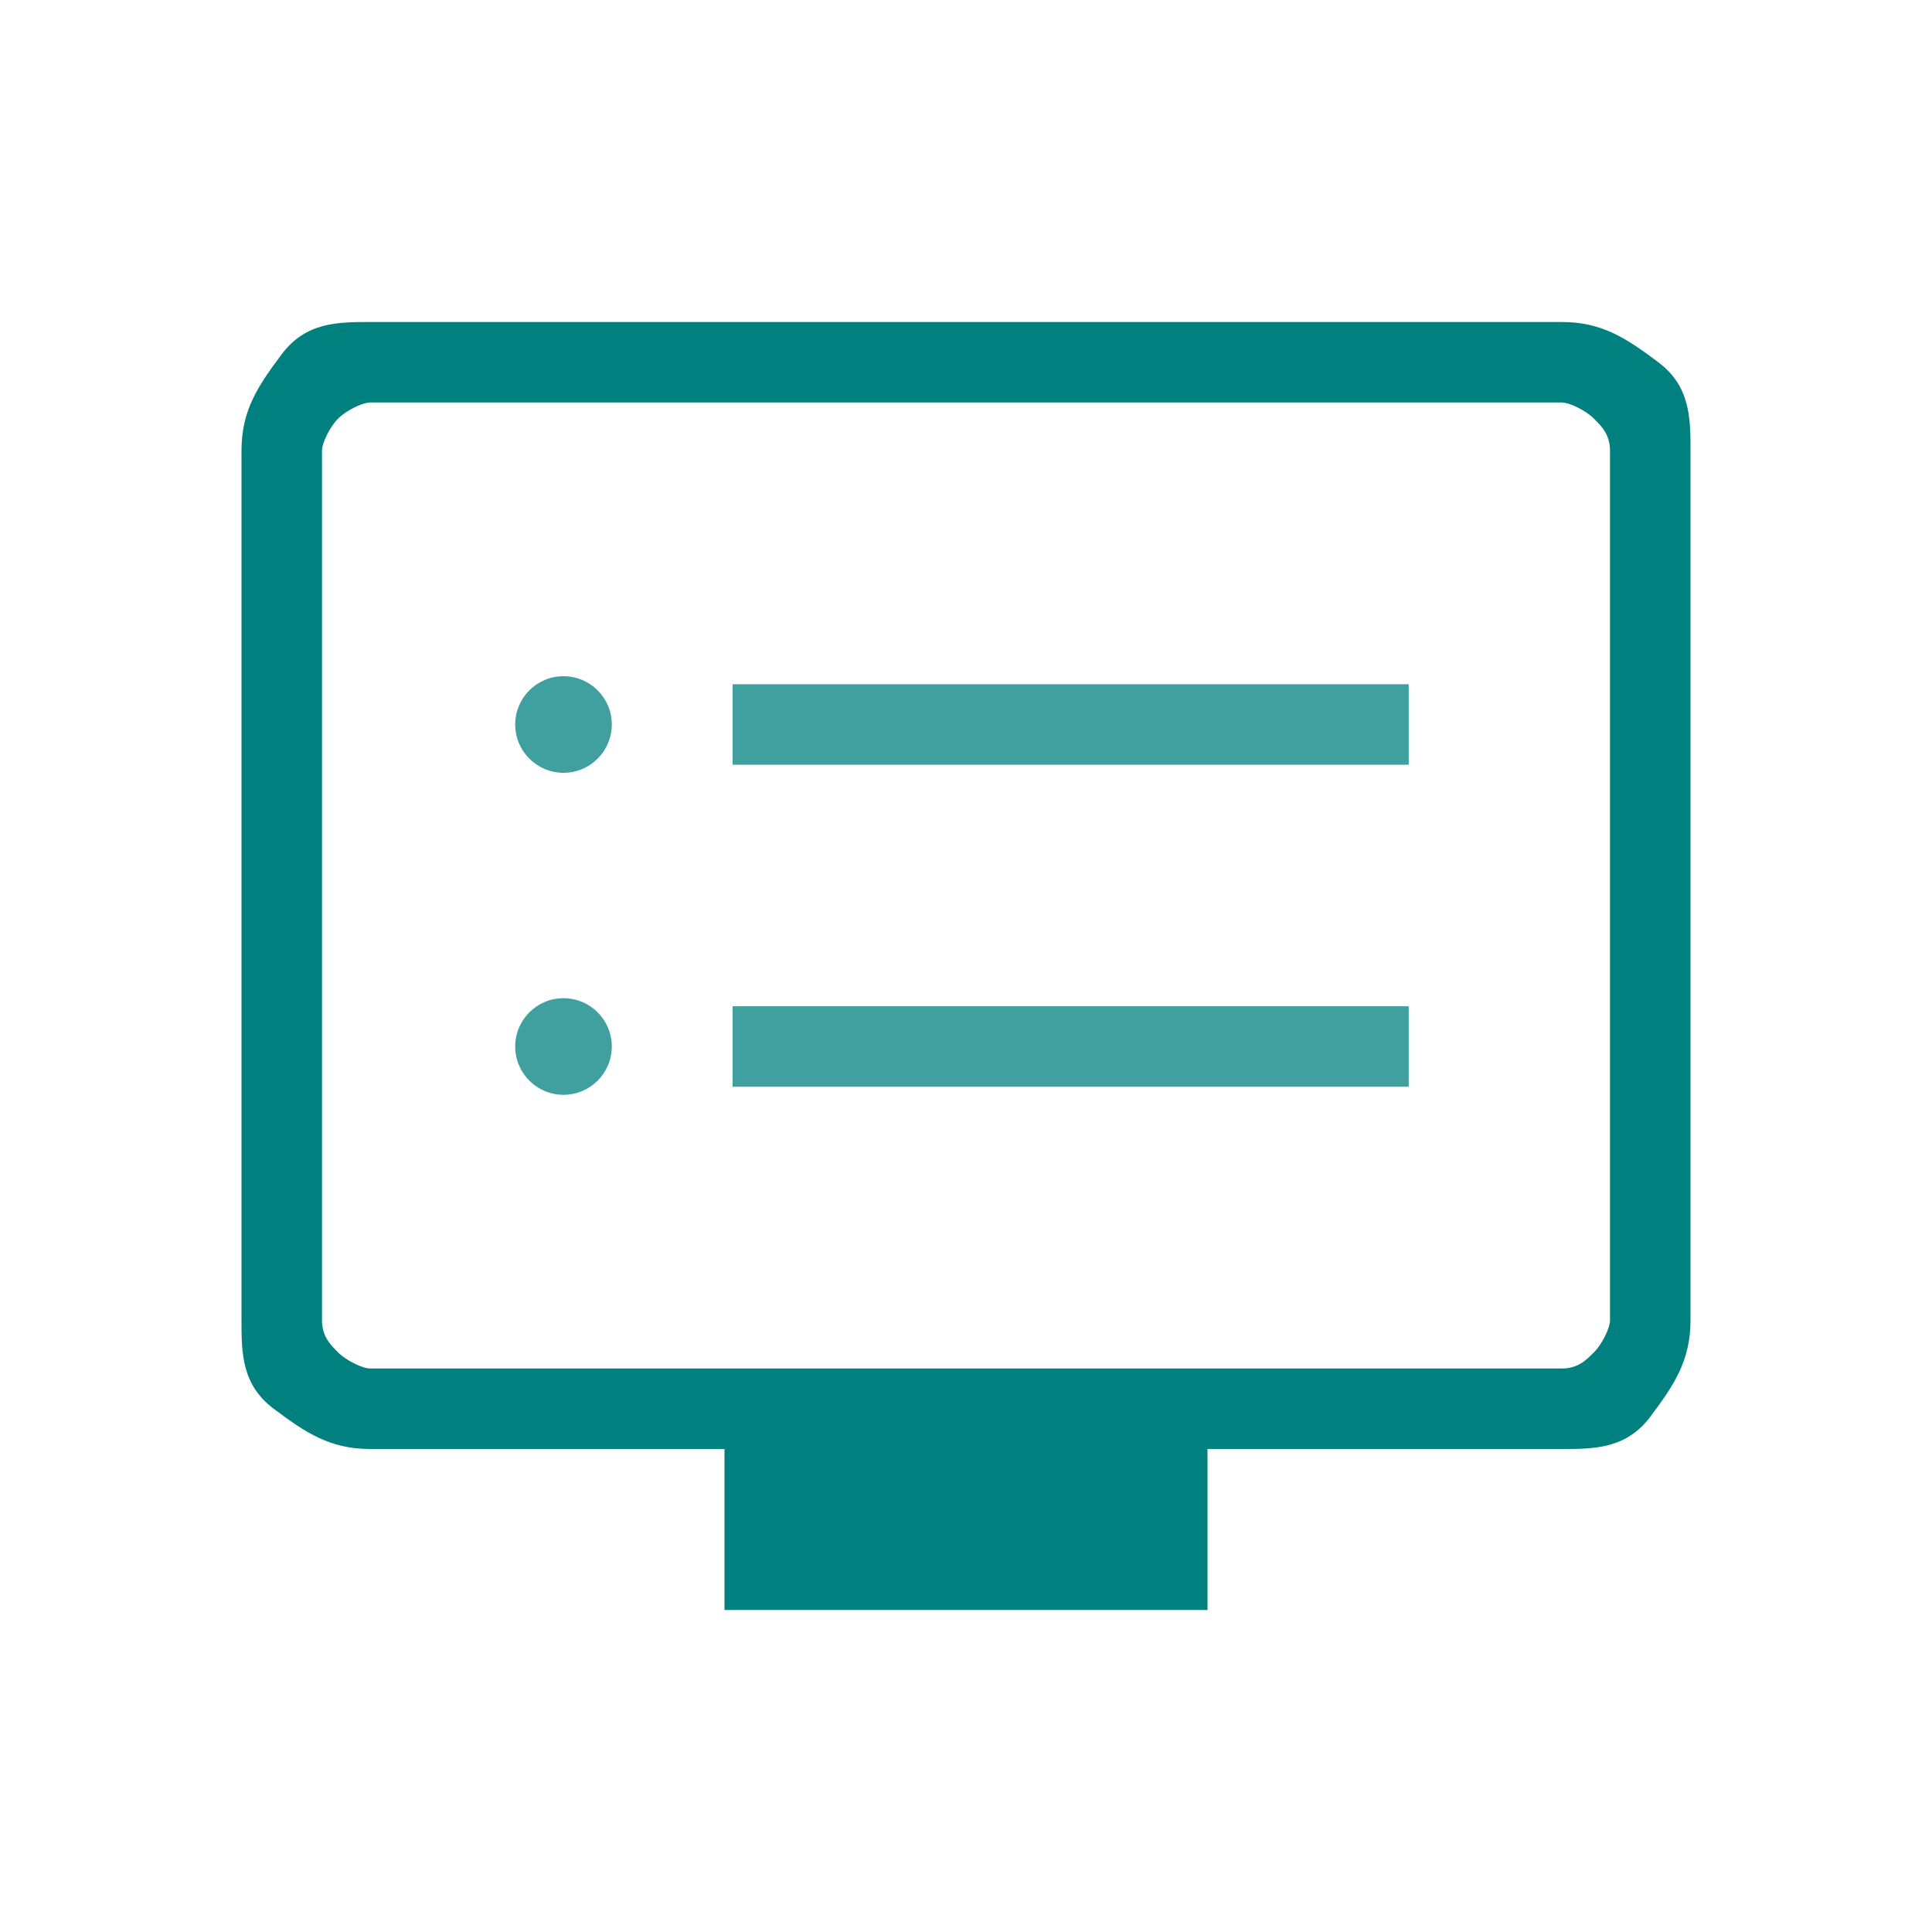
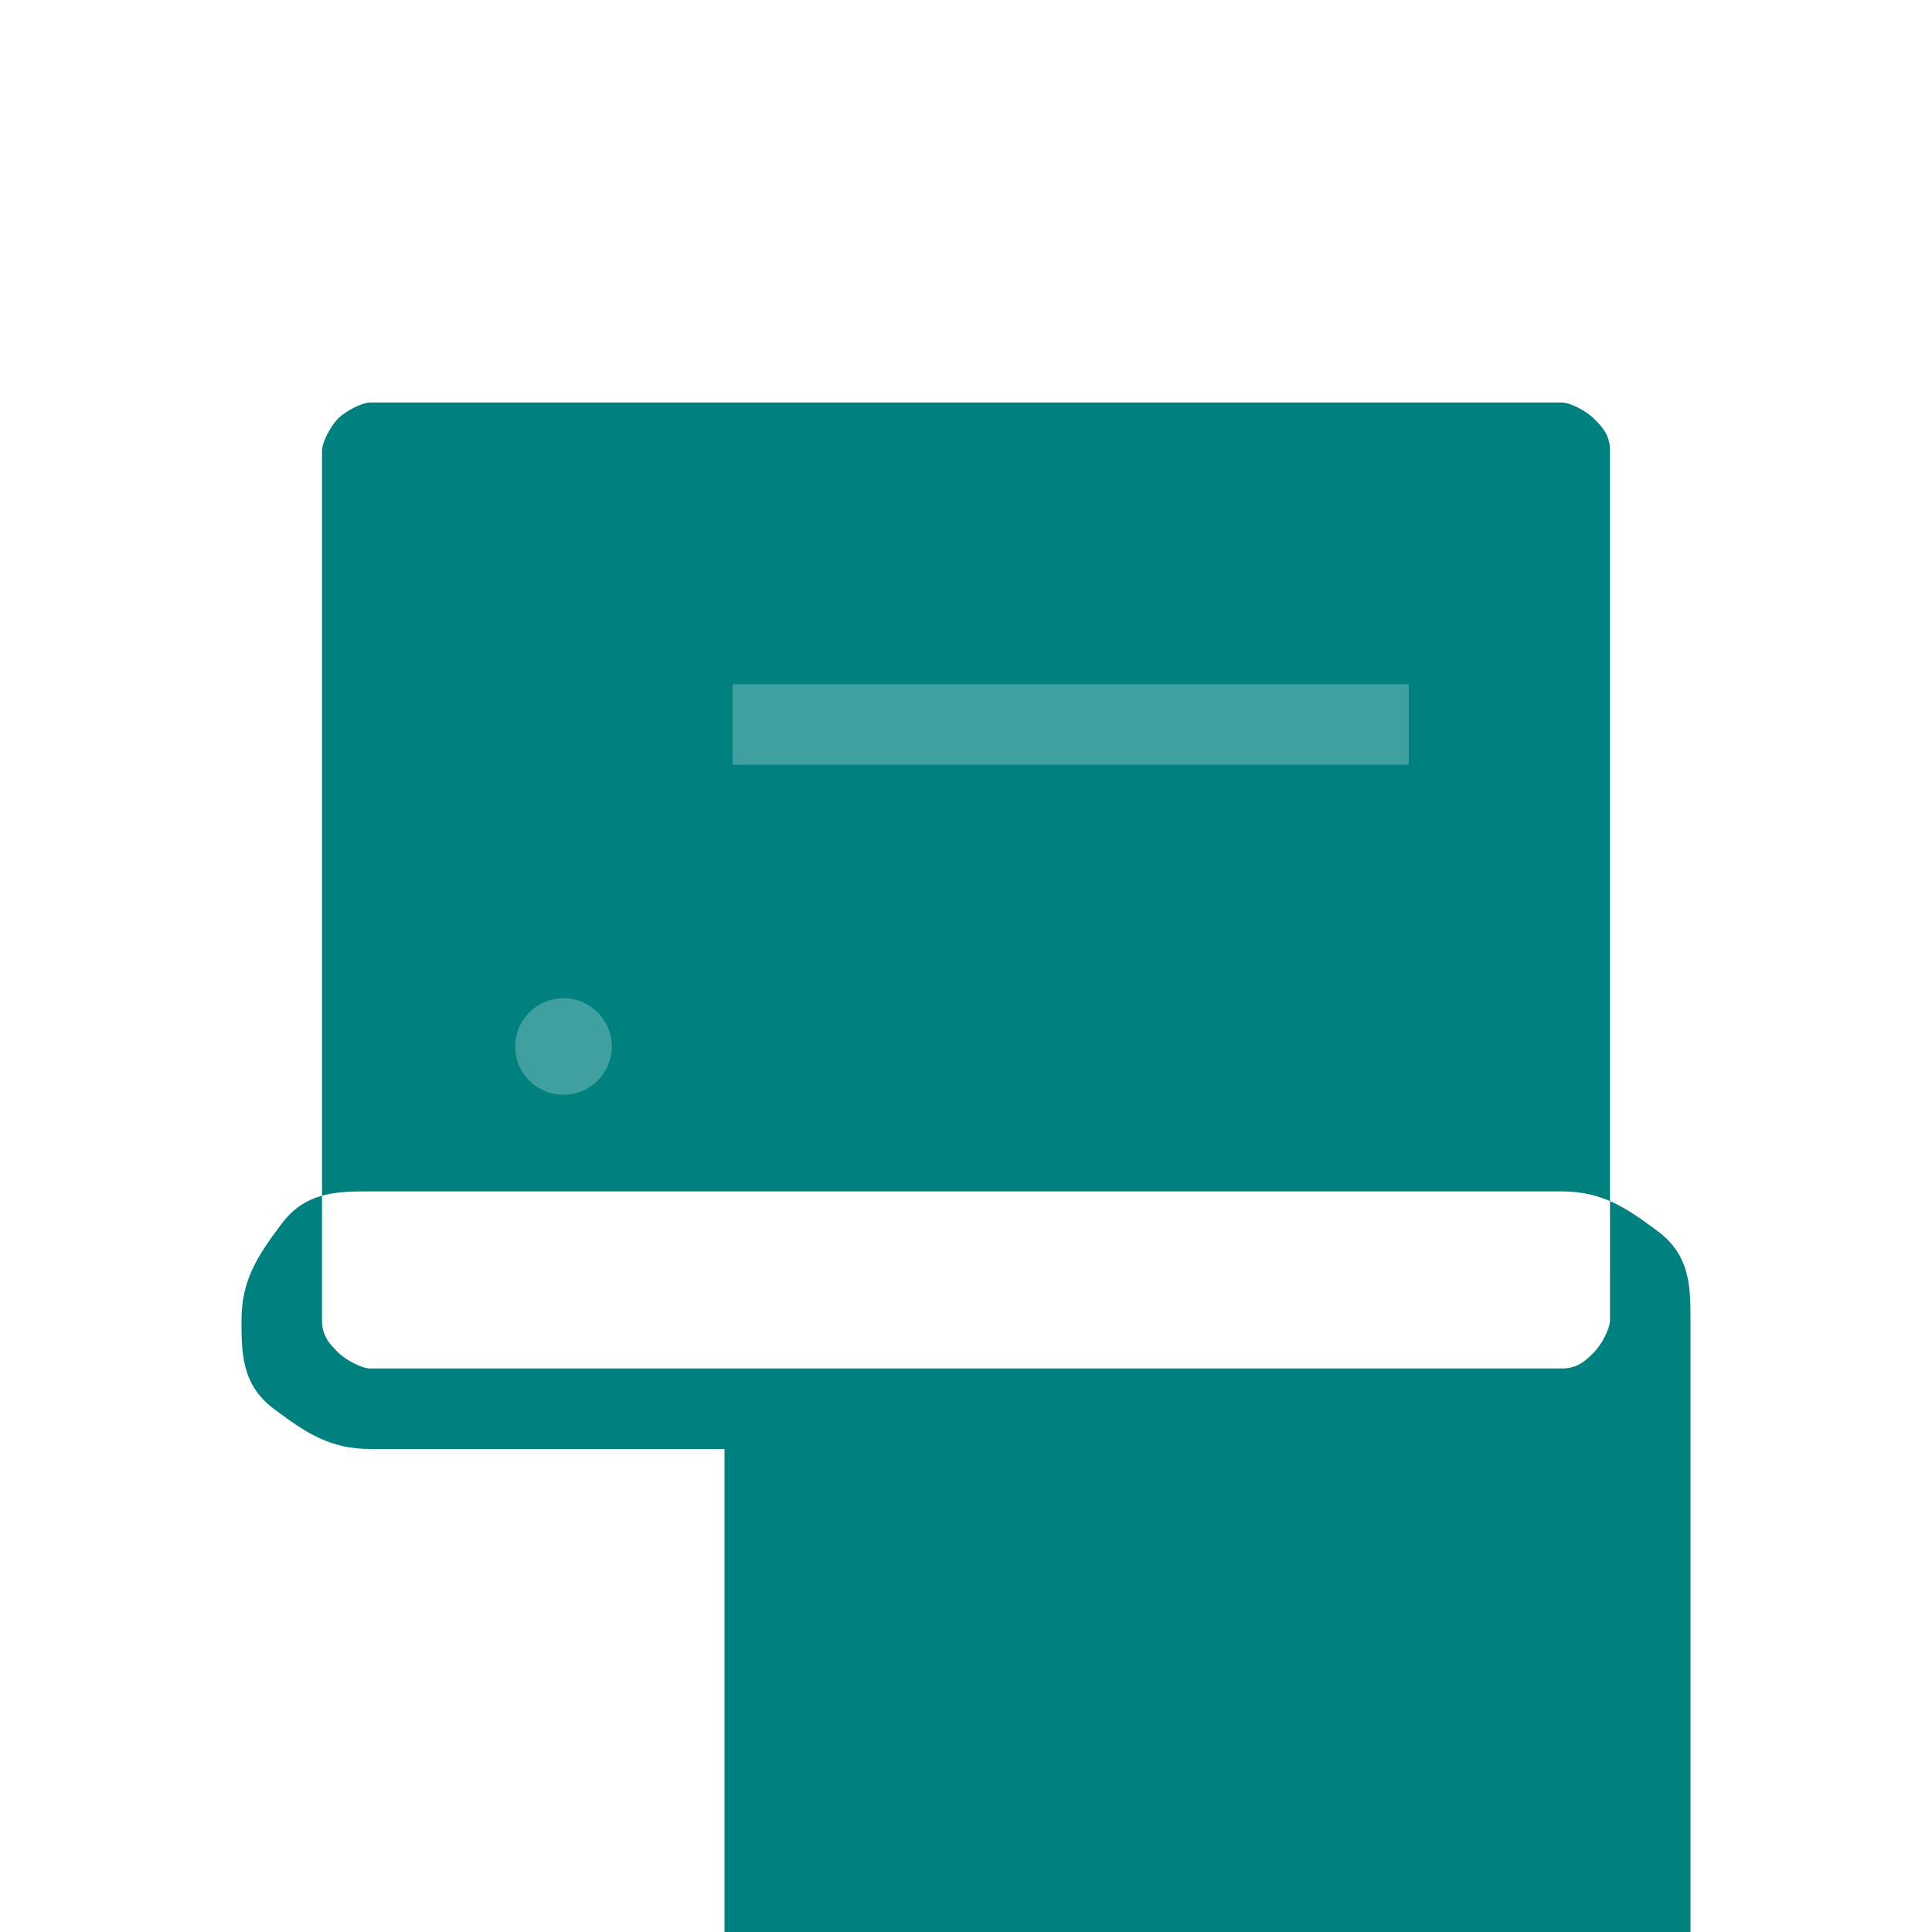
<svg xmlns="http://www.w3.org/2000/svg" id="Ebene_1" version="1.1" viewBox="0 0 24 24">
-   <path d="M9,20v-2h-4.4c-.5,0-.8-.2-1.2-.5s-.4-.7-.4-1.1V5.6c0-.5.2-.8.5-1.2.3-.4.7-.4,1.1-.4h14.8c.5,0,.8.2,1.2.5.4.3.4.7.4,1.1v10.8c0,.5-.2.8-.5,1.2s-.7.4-1.1.4h-4.4v2h-6ZM4.6,17h14.8c.2,0,.3-.1.4-.2.1-.1.2-.3.2-.4V5.6c0-.2-.1-.3-.2-.4-.1-.1-.3-.2-.4-.2H4.6c-.1,0-.3.1-.4.2-.1.1-.2.3-.2.4v10.8c0,.2.1.3.2.4.1.1.3.2.4.2ZM4,17V5v12Z" fill="#018080" />
-   <rect x="9.1" y="12.5" width="8.4" height="1" fill="#40a0a0" />
+   <path d="M9,20v-2h-4.4c-.5,0-.8-.2-1.2-.5s-.4-.7-.4-1.1c0-.5.2-.8.5-1.2.3-.4.7-.4,1.1-.4h14.8c.5,0,.8.2,1.2.5.4.3.4.7.4,1.1v10.8c0,.5-.2.8-.5,1.2s-.7.4-1.1.4h-4.4v2h-6ZM4.6,17h14.8c.2,0,.3-.1.4-.2.1-.1.2-.3.2-.4V5.6c0-.2-.1-.3-.2-.4-.1-.1-.3-.2-.4-.2H4.6c-.1,0-.3.1-.4.2-.1.1-.2.3-.2.4v10.8c0,.2.1.3.2.4.1.1.3.2.4.2ZM4,17V5v12Z" fill="#018080" />
  <rect x="9.1" y="8.5" width="8.4" height="1" fill="#40a0a0" />
-   <circle cx="7" cy="9" r=".6" fill="#40a0a0" />
  <circle cx="7" cy="13" r=".6" fill="#40a0a0" />
</svg>